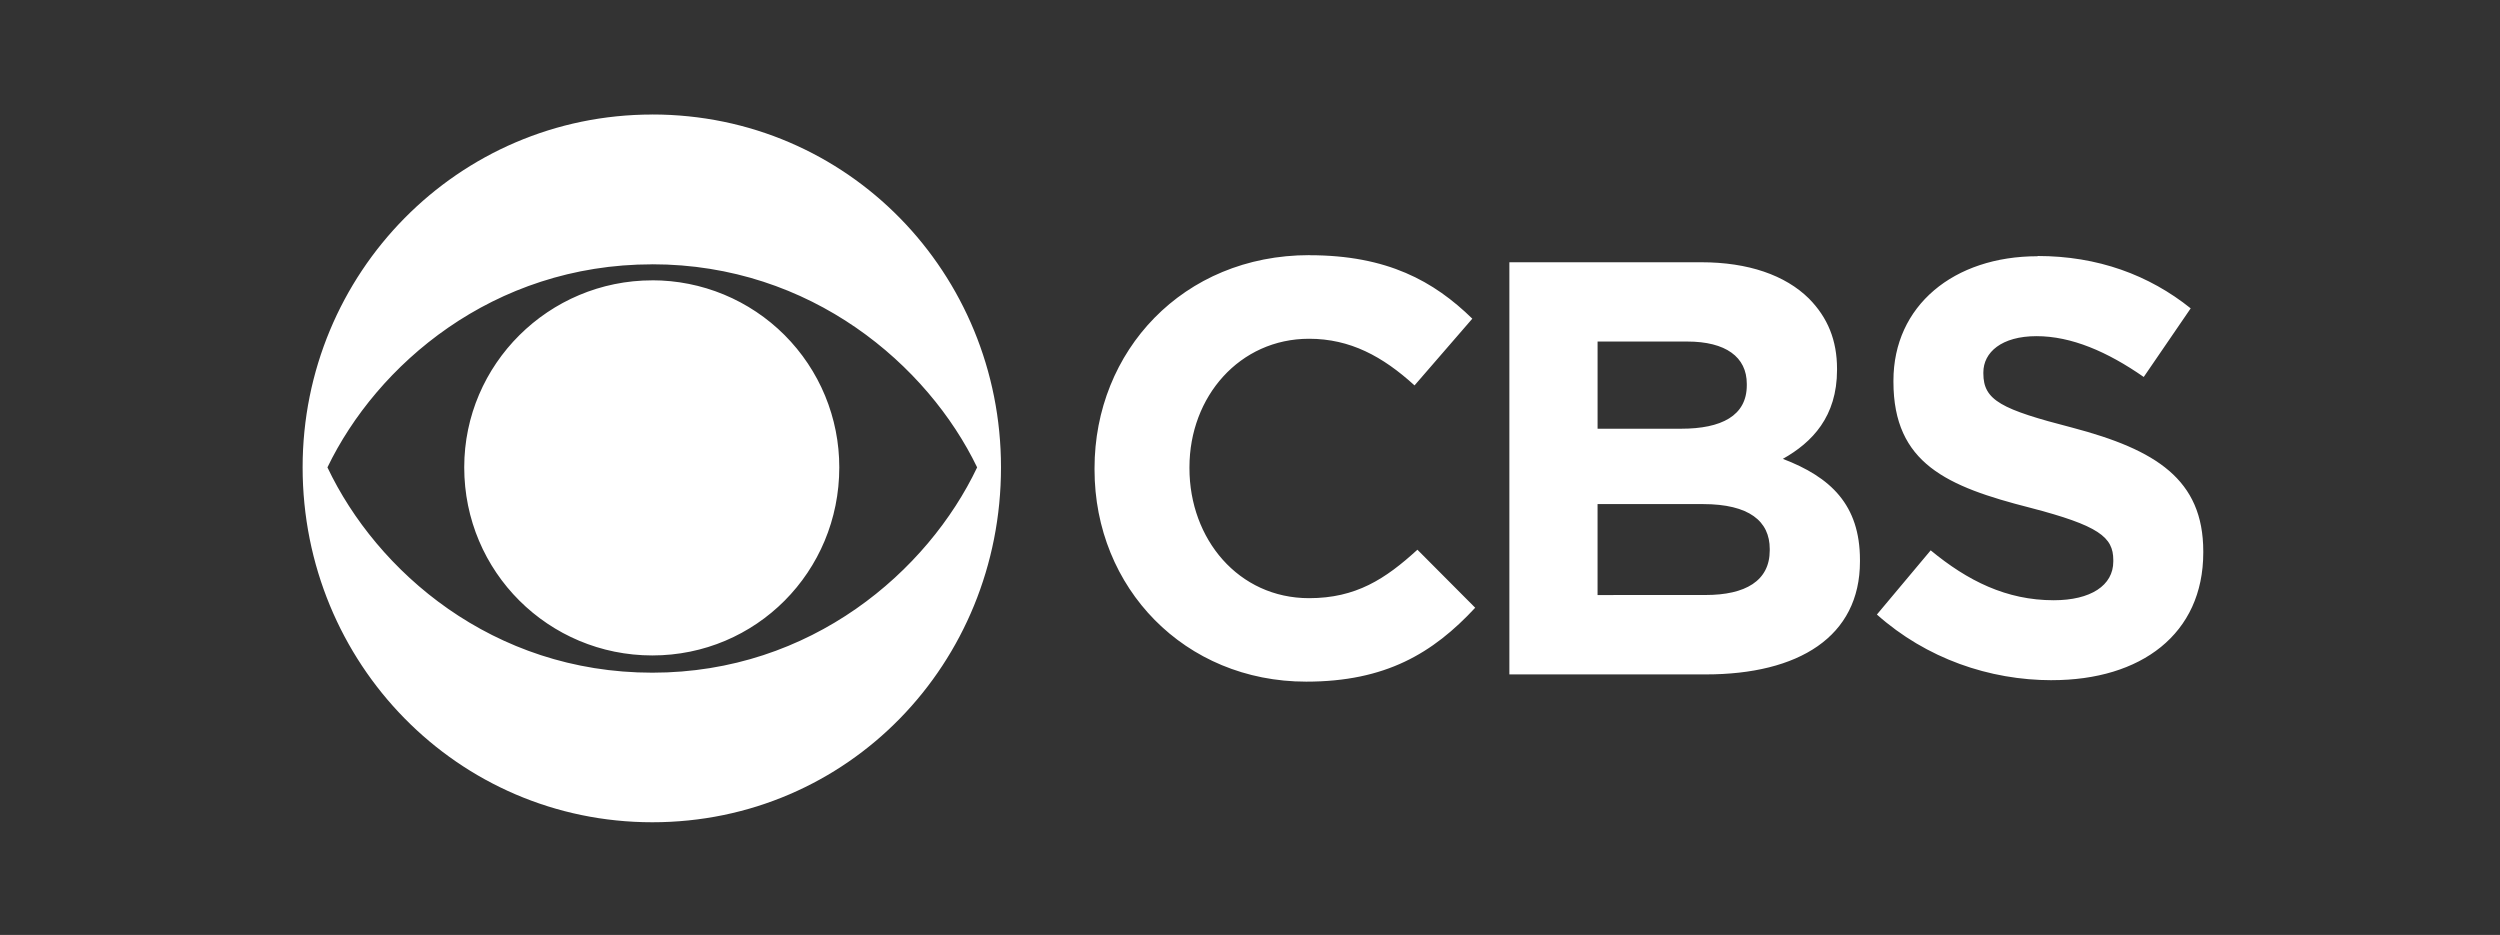
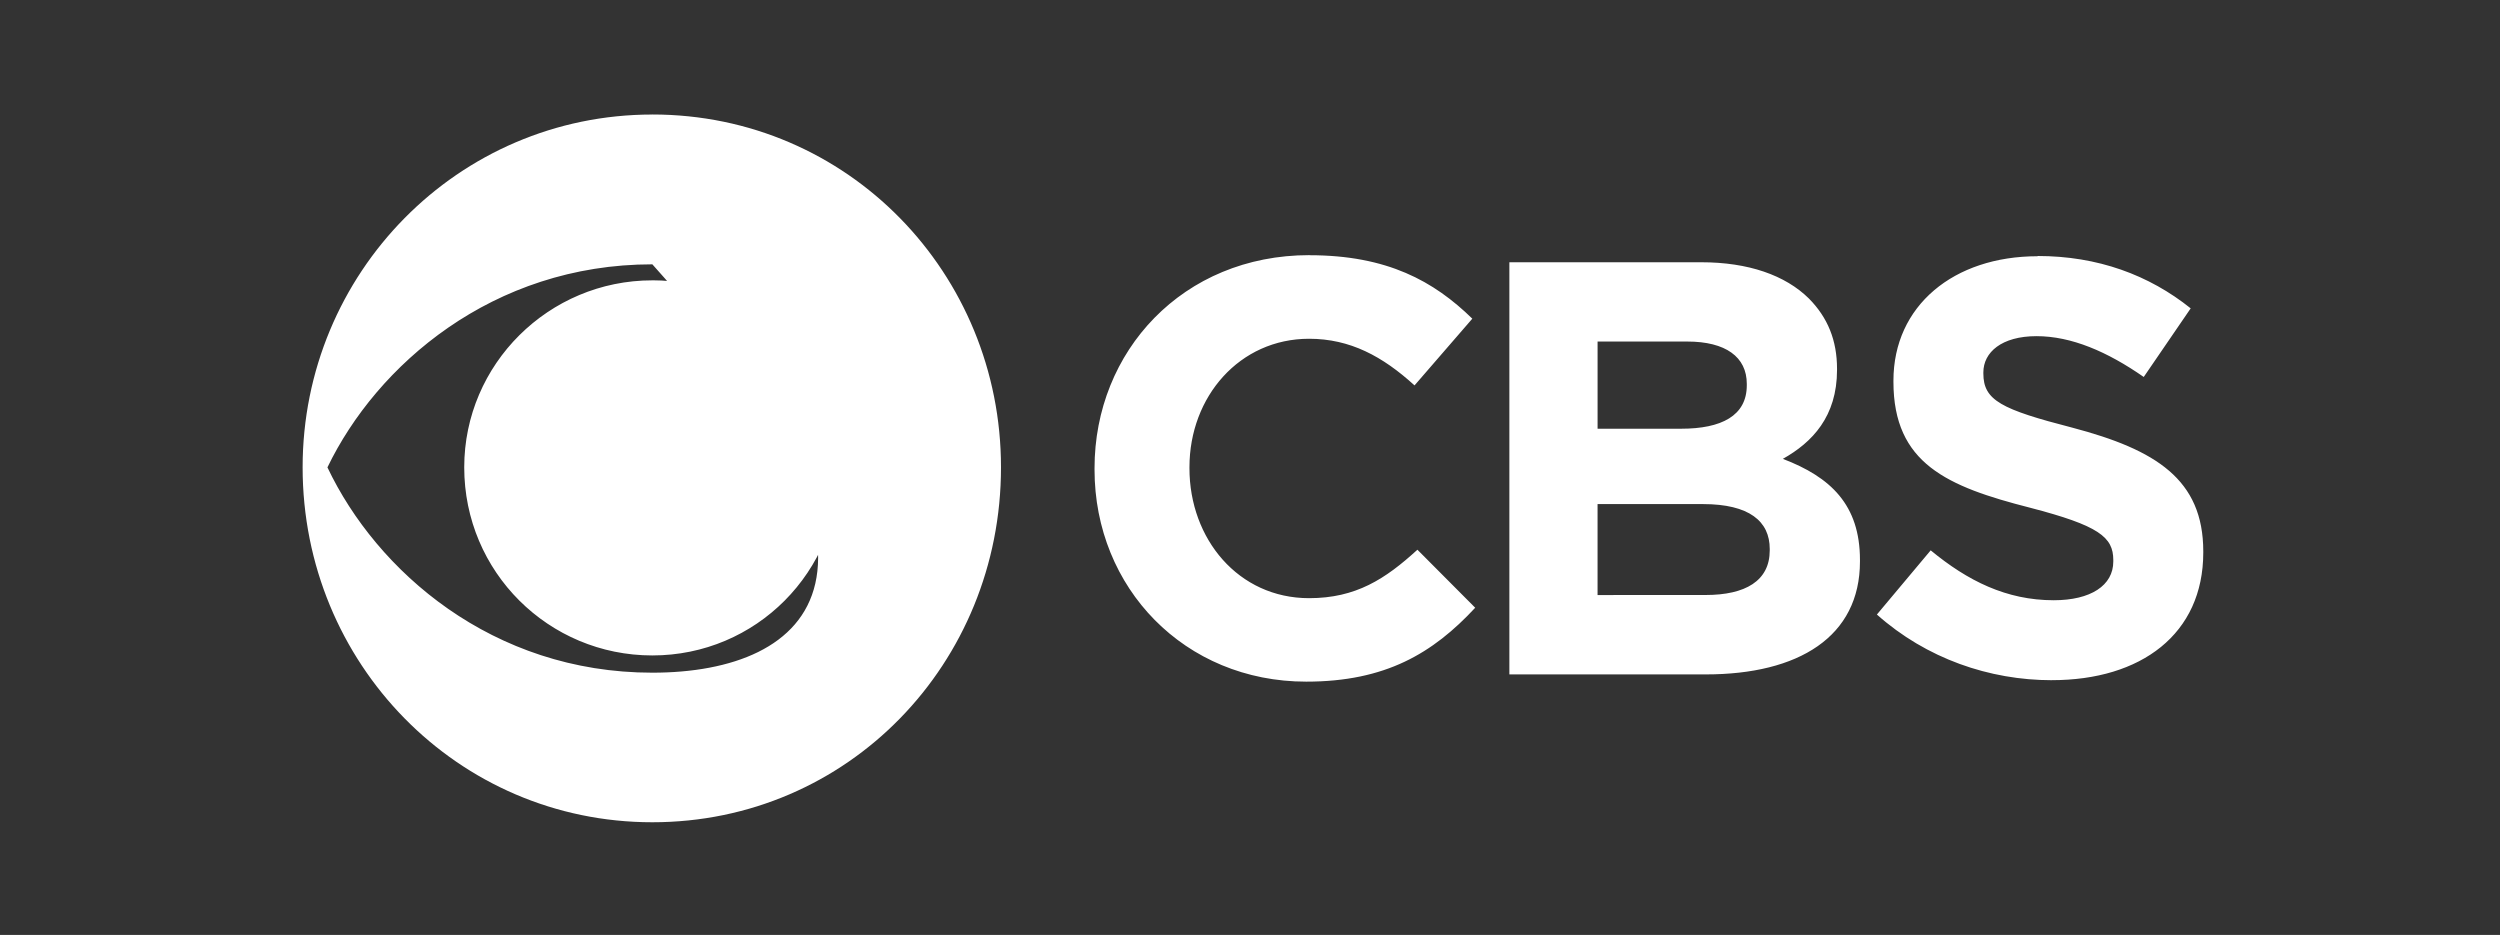
<svg xmlns="http://www.w3.org/2000/svg" width="123" height="46" viewBox="0 0 123 46" fill="none" aria-hidden="true">
  <rect x="0" y="0" width="123" height="46" fill="#333333" stroke="none" />
-   <path d="M32.094 5.635C22.52 5.635 14.889 13.453 14.889 22.992C14.889 32.627 22.51 40.455 32.094 40.455C41.73 40.455 49.249 32.638 49.249 22.993C49.25 13.461 41.73 5.633 32.094 5.633V5.635ZM32.094 13.003C39.912 13.003 45.653 17.973 48.075 22.995C45.653 28.095 39.919 33.096 32.094 33.096C24.218 33.096 18.532 28.101 16.11 22.995C18.531 17.973 24.22 13.005 32.094 13.005V13.003ZM32.094 13.793C26.996 13.793 22.84 17.92 22.84 22.993C22.84 28.143 26.996 32.248 32.094 32.248C37.192 32.248 41.293 28.141 41.293 22.994C41.294 21.786 41.057 20.589 40.595 19.472C40.133 18.355 39.455 17.341 38.601 16.486C37.746 15.631 36.732 14.954 35.615 14.491C34.498 14.029 33.302 13.791 32.093 13.791L32.094 13.793ZM64.423 12.553C58.192 12.553 53.851 17.283 53.851 23.035V23.106C53.851 28.929 58.283 33.537 64.266 33.537C68.166 33.537 70.497 32.142 72.58 29.901L69.737 27.046C68.156 28.491 66.707 29.43 64.406 29.43C60.929 29.43 58.521 26.516 58.521 23.04V22.987C58.521 19.511 60.992 16.667 64.406 16.667C66.426 16.667 68.025 17.532 69.595 18.962L72.438 15.679C70.549 13.835 68.255 12.557 64.425 12.557L64.423 12.553ZM74.261 12.904V33.181H83.923C88.492 33.181 91.51 31.33 91.51 27.624V27.552C91.51 24.834 90.066 23.474 87.716 22.576C89.163 21.765 90.382 20.494 90.382 18.2V18.147C90.382 16.742 89.923 15.622 88.998 14.687C87.835 13.539 86.016 12.903 83.703 12.903L74.261 12.904ZM78.6 16.804H83.014C84.903 16.804 85.942 17.563 85.942 18.886V18.958C85.942 20.458 84.689 21.093 82.714 21.093H78.601V16.802L78.6 16.804ZM78.6 24.801H83.783C86.066 24.801 87.071 25.649 87.071 27.008V27.079C87.071 28.579 85.872 29.274 83.914 29.274L78.6 29.276V24.801ZM100.25 12.607C96.122 12.607 93.157 15.041 93.157 18.729V18.783C93.157 22.808 95.803 23.939 99.88 24.98C103.268 25.861 103.974 26.425 103.974 27.554V27.626C103.974 28.807 102.861 29.532 101.043 29.532C98.714 29.532 96.808 28.577 94.99 27.077L92.343 30.235C94.779 32.405 97.884 33.466 100.955 33.466V33.464C105.332 33.464 108.401 31.203 108.401 27.184V27.131C108.401 23.584 106.064 22.125 101.959 21.041C98.465 20.14 97.581 19.699 97.581 18.375V18.322C97.581 17.334 98.481 16.539 100.195 16.539C101.909 16.539 103.673 17.296 105.472 18.547L107.782 15.171C105.736 13.531 103.213 12.595 100.248 12.595L100.25 12.607Z" fill="#fff" />
+   <path d="M32.094 5.635C22.52 5.635 14.889 13.453 14.889 22.992C14.889 32.627 22.51 40.455 32.094 40.455C41.73 40.455 49.249 32.638 49.249 22.993C49.25 13.461 41.73 5.633 32.094 5.633V5.635ZM32.094 13.003C45.653 28.095 39.919 33.096 32.094 33.096C24.218 33.096 18.532 28.101 16.11 22.995C18.531 17.973 24.22 13.005 32.094 13.005V13.003ZM32.094 13.793C26.996 13.793 22.84 17.92 22.84 22.993C22.84 28.143 26.996 32.248 32.094 32.248C37.192 32.248 41.293 28.141 41.293 22.994C41.294 21.786 41.057 20.589 40.595 19.472C40.133 18.355 39.455 17.341 38.601 16.486C37.746 15.631 36.732 14.954 35.615 14.491C34.498 14.029 33.302 13.791 32.093 13.791L32.094 13.793ZM64.423 12.553C58.192 12.553 53.851 17.283 53.851 23.035V23.106C53.851 28.929 58.283 33.537 64.266 33.537C68.166 33.537 70.497 32.142 72.58 29.901L69.737 27.046C68.156 28.491 66.707 29.43 64.406 29.43C60.929 29.43 58.521 26.516 58.521 23.04V22.987C58.521 19.511 60.992 16.667 64.406 16.667C66.426 16.667 68.025 17.532 69.595 18.962L72.438 15.679C70.549 13.835 68.255 12.557 64.425 12.557L64.423 12.553ZM74.261 12.904V33.181H83.923C88.492 33.181 91.51 31.33 91.51 27.624V27.552C91.51 24.834 90.066 23.474 87.716 22.576C89.163 21.765 90.382 20.494 90.382 18.2V18.147C90.382 16.742 89.923 15.622 88.998 14.687C87.835 13.539 86.016 12.903 83.703 12.903L74.261 12.904ZM78.6 16.804H83.014C84.903 16.804 85.942 17.563 85.942 18.886V18.958C85.942 20.458 84.689 21.093 82.714 21.093H78.601V16.802L78.6 16.804ZM78.6 24.801H83.783C86.066 24.801 87.071 25.649 87.071 27.008V27.079C87.071 28.579 85.872 29.274 83.914 29.274L78.6 29.276V24.801ZM100.25 12.607C96.122 12.607 93.157 15.041 93.157 18.729V18.783C93.157 22.808 95.803 23.939 99.88 24.98C103.268 25.861 103.974 26.425 103.974 27.554V27.626C103.974 28.807 102.861 29.532 101.043 29.532C98.714 29.532 96.808 28.577 94.99 27.077L92.343 30.235C94.779 32.405 97.884 33.466 100.955 33.466V33.464C105.332 33.464 108.401 31.203 108.401 27.184V27.131C108.401 23.584 106.064 22.125 101.959 21.041C98.465 20.14 97.581 19.699 97.581 18.375V18.322C97.581 17.334 98.481 16.539 100.195 16.539C101.909 16.539 103.673 17.296 105.472 18.547L107.782 15.171C105.736 13.531 103.213 12.595 100.248 12.595L100.25 12.607Z" fill="#fff" />
</svg>